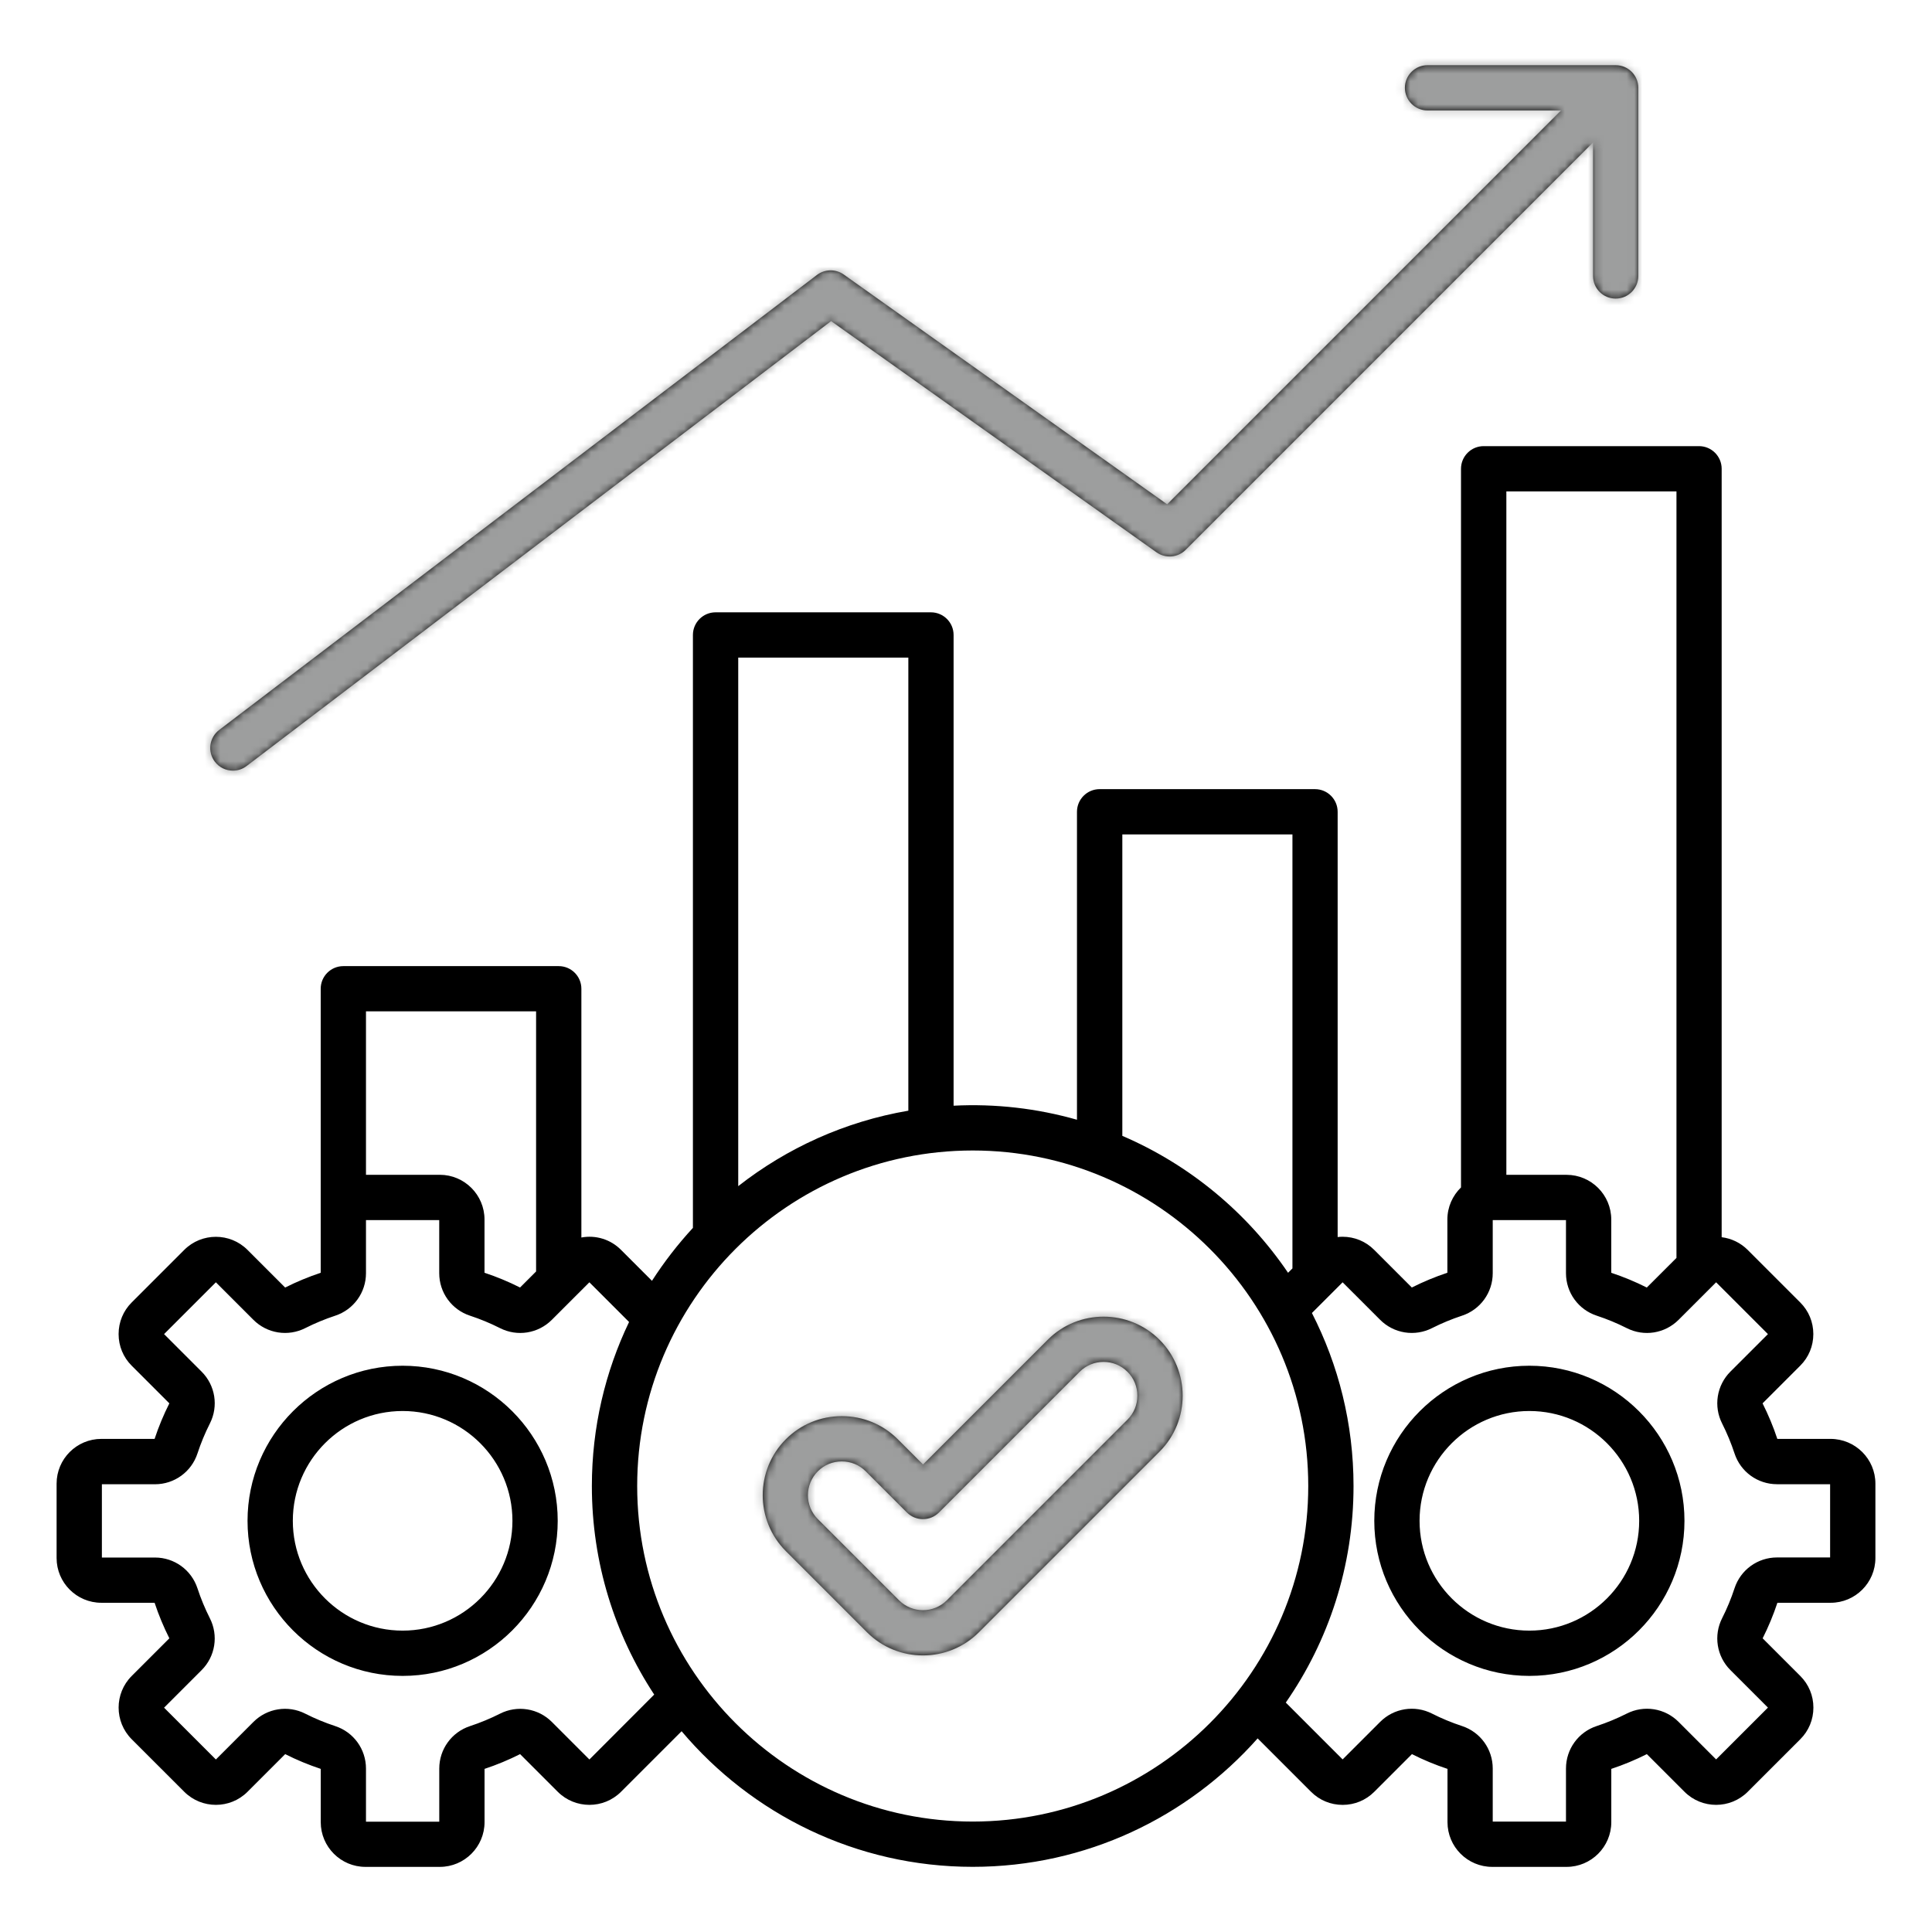
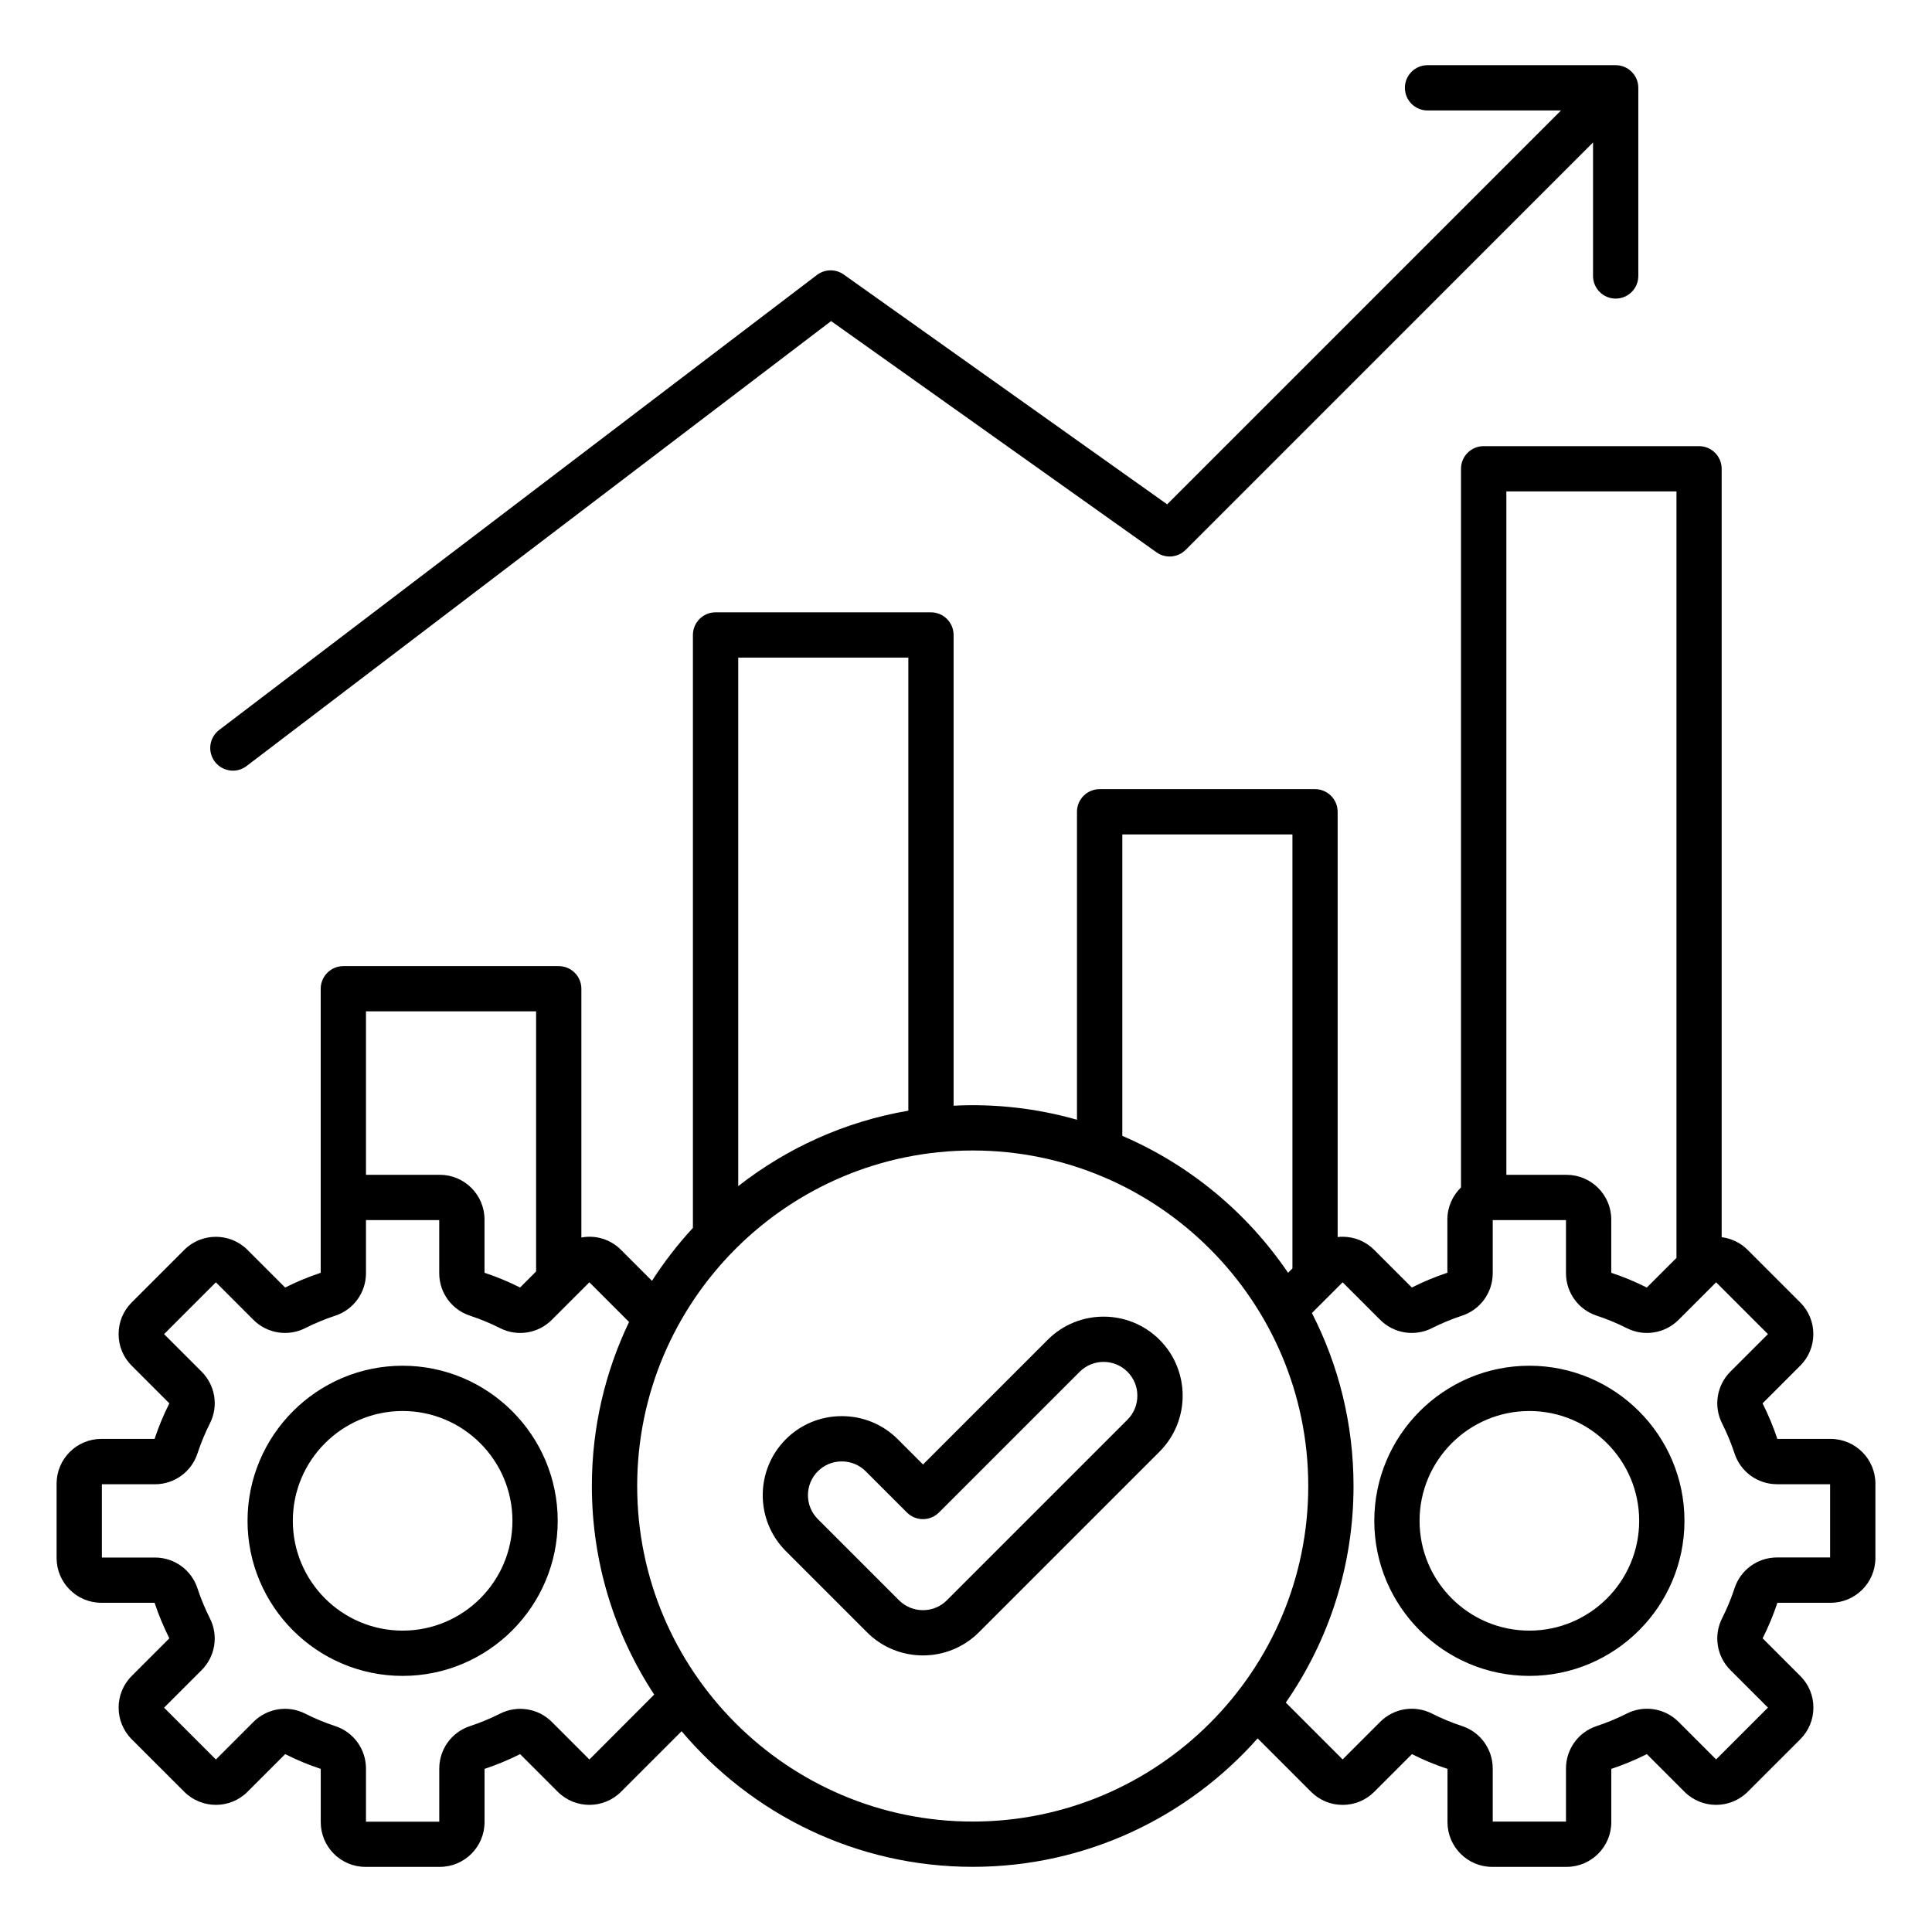
<svg xmlns="http://www.w3.org/2000/svg" width="250" height="250" viewBox="0 0 250 250" fill="none">
  <path d="M27.803 98.565C27.569 98.259 27.399 97.91 27.3 97.538C27.202 97.166 27.178 96.778 27.23 96.397C27.281 96.015 27.408 95.648 27.602 95.315C27.795 94.983 28.053 94.692 28.359 94.459L105.708 35.582C106.205 35.204 106.81 34.994 107.434 34.983C108.059 34.973 108.67 35.162 109.18 35.523L151.03 65.26L201.997 14.293H184.722C183.105 14.293 181.792 12.979 181.792 11.363C181.792 9.747 183.105 8.434 184.722 8.434H209.067C210.684 8.434 211.997 9.747 211.997 11.363V35.709C211.997 37.325 210.684 38.639 209.067 38.639C207.451 38.639 206.138 37.325 206.138 35.709V18.434L153.423 71.153C152.933 71.642 152.286 71.942 151.596 72.001C150.906 72.058 150.218 71.871 149.653 71.471L107.544 41.549L31.909 99.122C31.401 99.513 30.778 99.724 30.137 99.723C29.253 99.718 28.379 99.322 27.803 98.565ZM217.969 196.793C217.969 207.857 208.965 216.861 197.9 216.861C186.836 216.861 177.832 207.857 177.832 196.793C177.832 185.729 186.836 176.725 197.9 176.725C208.965 176.729 217.969 185.729 217.969 196.793ZM212.109 196.793C212.109 188.961 205.737 182.584 197.9 182.584C190.068 182.584 183.691 188.956 183.691 196.793C183.691 204.63 190.063 211.002 197.9 211.002C205.732 211.002 212.109 204.63 212.109 196.793ZM242.676 191.983V201.607C242.676 204.801 240.078 207.398 236.885 207.398H229.995C229.472 208.976 228.834 210.513 228.086 211.998L232.959 216.871C234.053 217.965 234.653 219.415 234.653 220.963C234.653 222.511 234.053 223.966 232.959 225.055L226.157 231.856C223.901 234.112 220.229 234.112 217.974 231.856L213.101 226.983C211.616 227.732 210.079 228.37 208.501 228.893V235.782C208.501 238.976 205.903 241.573 202.715 241.573H193.091C189.897 241.573 187.305 238.976 187.305 235.782V228.893C185.723 228.37 184.18 227.73 182.705 226.983L177.832 231.856C176.738 232.95 175.288 233.551 173.74 233.551C172.192 233.551 170.737 232.95 169.648 231.856L162.739 224.947C153.706 235.133 140.527 241.568 125.869 241.568C110.776 241.568 97.246 234.742 88.198 224.02L80.361 231.856C78.106 234.112 74.434 234.112 72.173 231.856L67.3 226.983C65.815 227.732 64.278 228.37 62.7 228.893V235.782C62.7 238.976 60.102 241.573 56.914 241.573H47.29C44.097 241.573 41.504 238.976 41.504 235.782V228.893C39.927 228.37 38.379 227.73 36.904 226.983L32.031 231.856C29.775 234.112 26.104 234.112 23.843 231.856L17.041 225.055C14.785 222.799 14.785 219.127 17.041 216.871L21.914 211.998C21.167 210.513 20.529 208.976 20.005 207.398H13.115C9.922 207.398 7.324 204.801 7.324 201.607V191.983C7.324 188.79 9.922 186.192 13.115 186.192H20.005C20.527 184.615 21.167 183.072 21.914 181.593L17.041 176.72C15.947 175.631 15.347 174.176 15.347 172.628C15.347 171.08 15.947 169.625 17.041 168.536L23.843 161.734C26.099 159.479 29.77 159.479 32.026 161.734L36.899 166.607C38.384 165.86 39.921 165.222 41.499 164.698V127.945C41.499 126.329 42.812 125.016 44.429 125.016H72.3C73.916 125.016 75.23 126.329 75.23 127.945V160.133C76.15 159.96 77.098 160.016 77.991 160.294C78.885 160.572 79.697 161.065 80.356 161.729L84.365 165.738C85.933 163.302 87.705 161.012 89.663 158.888V82.164C89.663 80.548 90.977 79.234 92.593 79.234H120.464C122.08 79.234 123.394 80.548 123.394 82.164V143.077C128.779 142.802 134.174 143.416 139.36 144.894V105.045C139.36 103.429 140.674 102.115 142.29 102.115H170.161C171.777 102.115 173.091 103.429 173.091 105.045V160.074C173.301 160.05 173.511 160.035 173.726 160.035C175.273 160.035 176.729 160.636 177.817 161.729L182.69 166.603C184.175 165.855 185.712 165.217 187.29 164.693V157.804C187.29 156.178 187.969 154.708 189.053 153.653V60.66C189.053 59.044 190.366 57.73 191.982 57.73H219.854C221.47 57.73 222.783 59.044 222.783 60.66V160.094C224.056 160.251 225.24 160.828 226.147 161.734L232.949 168.536C234.043 169.625 234.644 171.08 234.644 172.628C234.644 174.176 234.043 175.631 232.949 176.72L228.076 181.593C228.823 183.082 229.468 184.625 229.985 186.192H236.875C240.078 186.197 242.676 188.79 242.676 191.983ZM194.922 63.59V152.022H202.71C205.903 152.022 208.496 154.62 208.496 157.809V164.698C210.068 165.221 211.616 165.86 213.096 166.607L216.934 162.774V63.59H194.922ZM145.225 146.979C153.955 150.724 161.396 156.92 166.675 164.698L167.241 164.132V107.975H145.229V146.979H145.225ZM95.527 85.094V153.487C101.821 148.556 109.336 145.123 117.539 143.722V85.094H95.527ZM47.358 130.875V152.018H56.909C60.102 152.018 62.695 154.615 62.695 157.804V164.693C64.268 165.216 65.815 165.855 67.295 166.603L69.37 164.527V130.87H47.358V130.875ZM84.653 219.278C79.556 211.52 76.587 202.247 76.587 192.296C76.587 184.698 78.315 177.496 81.401 171.065L76.265 165.929L71.406 170.787C69.629 172.56 66.934 172.994 64.697 171.856C63.447 171.225 62.151 170.688 60.82 170.25C58.438 169.469 56.836 167.257 56.836 164.752V157.882H47.358V164.752C47.358 167.257 45.757 169.469 43.379 170.25C42.056 170.685 40.752 171.227 39.502 171.856C38.414 172.409 37.179 172.603 35.974 172.411C34.769 172.219 33.655 171.65 32.793 170.787L27.935 165.929L21.23 172.633L26.089 177.491C27.861 179.264 28.296 181.959 27.158 184.2C26.528 185.445 25.986 186.754 25.552 188.077C24.77 190.46 22.559 192.062 20.054 192.062H13.184V201.544H20.054C22.559 201.544 24.77 203.146 25.552 205.528C25.986 206.852 26.528 208.155 27.158 209.405C27.711 210.493 27.905 211.728 27.713 212.933C27.521 214.139 26.952 215.252 26.089 216.114L21.23 220.973L27.935 227.677L32.793 222.818C34.565 221.046 37.266 220.611 39.502 221.749C40.747 222.379 42.051 222.921 43.379 223.355C45.762 224.137 47.358 226.349 47.358 228.854V235.724H56.841V228.854C56.841 226.349 58.442 224.137 60.825 223.355C62.148 222.921 63.452 222.379 64.702 221.749C65.79 221.196 67.025 221.002 68.23 221.194C69.435 221.386 70.549 221.955 71.411 222.818L76.269 227.677L84.653 219.278ZM169.287 192.291C169.287 168.351 149.81 148.873 125.869 148.873C101.929 148.873 82.451 168.351 82.451 192.291C82.451 216.231 101.929 235.709 125.869 235.709C149.81 235.709 169.287 216.231 169.287 192.291ZM236.816 192.057H229.946C227.441 192.057 225.229 190.455 224.448 188.077C224.014 186.754 223.472 185.45 222.842 184.2C222.289 183.112 222.095 181.877 222.287 180.672C222.479 179.467 223.048 178.354 223.911 177.491L228.77 172.633L222.065 165.929L217.207 170.787C215.43 172.56 212.734 172.994 210.498 171.856C209.247 171.225 207.952 170.688 206.621 170.25C204.238 169.469 202.637 167.257 202.637 164.752V157.882H193.159V164.752C193.159 167.257 191.558 169.469 189.18 170.25C187.856 170.685 186.553 171.227 185.303 171.856C184.215 172.409 182.98 172.603 181.775 172.411C180.57 172.219 179.456 171.65 178.594 170.787L173.735 165.929L169.761 169.903C173.203 176.627 175.146 184.234 175.146 192.296C175.146 202.696 171.904 212.355 166.382 220.313L173.735 227.667L178.594 222.809C180.366 221.036 183.062 220.602 185.303 221.739C186.548 222.369 187.852 222.911 189.18 223.346C191.562 224.127 193.159 226.339 193.159 228.844V235.714H202.637V228.844C202.637 226.339 204.238 224.127 206.621 223.346C207.944 222.911 209.248 222.369 210.498 221.739C211.586 221.185 212.821 220.99 214.027 221.182C215.232 221.374 216.345 221.944 217.207 222.809L222.065 227.667L228.77 220.963L223.911 216.104C223.047 215.242 222.479 214.129 222.287 212.924C222.095 211.719 222.289 210.483 222.842 209.396C223.477 208.146 224.014 206.842 224.448 205.519C225.229 203.136 227.441 201.534 229.946 201.534H236.816V192.057ZM72.168 196.793C72.168 207.857 63.164 216.861 52.1 216.861C41.035 216.861 32.031 207.857 32.031 196.793C32.031 185.729 41.035 176.725 52.1 176.725C63.164 176.729 72.168 185.729 72.168 196.793ZM66.309 196.793C66.309 188.961 59.937 182.584 52.1 182.584C44.263 182.584 37.891 188.956 37.891 196.793C37.891 204.63 44.263 211.002 52.1 211.002C59.937 211.002 66.309 204.63 66.309 196.793ZM150.044 173.365C154.033 177.354 154.033 183.854 150.044 187.843L126.67 211.217C124.673 213.214 122.051 214.21 119.429 214.21C116.807 214.21 114.185 213.214 112.192 211.217L101.689 200.714C97.7 196.725 97.7 190.23 101.689 186.236C103.618 184.308 106.187 183.248 108.931 183.248C111.675 183.248 114.243 184.308 116.172 186.236L119.438 189.503L135.576 173.365C139.556 169.376 146.055 169.376 150.044 173.365ZM147.173 180.606C147.176 180.032 147.064 179.462 146.846 178.931C146.627 178.4 146.305 177.917 145.898 177.511C144.189 175.802 141.411 175.802 139.707 177.511L121.499 195.719C120.95 196.267 120.205 196.576 119.429 196.576C118.652 196.576 117.908 196.267 117.358 195.719L112.021 190.382C111.201 189.562 110.103 189.107 108.926 189.107C107.749 189.107 106.65 189.562 105.83 190.382C104.121 192.091 104.121 194.869 105.83 196.573L116.333 207.076C118.042 208.78 120.815 208.785 122.524 207.076L145.898 183.702C146.724 182.877 147.173 181.778 147.173 180.606Z" fill="black" />
  <mask id="mask0_203_22365" style="mask-type:alpha" maskUnits="userSpaceOnUse" x="7" y="8" width="236" height="234">
-     <path d="M27.803 98.565C27.569 98.259 27.399 97.91 27.3 97.538C27.202 97.166 27.178 96.778 27.23 96.397C27.281 96.015 27.408 95.648 27.602 95.315C27.795 94.983 28.053 94.692 28.359 94.459L105.708 35.582C106.205 35.204 106.81 34.994 107.434 34.983C108.059 34.973 108.67 35.162 109.18 35.523L151.03 65.26L201.997 14.293H184.722C183.105 14.293 181.792 12.979 181.792 11.363C181.792 9.747 183.105 8.434 184.722 8.434H209.067C210.684 8.434 211.997 9.747 211.997 11.363V35.709C211.997 37.325 210.684 38.639 209.067 38.639C207.451 38.639 206.138 37.325 206.138 35.709V18.434L153.423 71.153C152.933 71.642 152.286 71.942 151.596 72.001C150.906 72.058 150.218 71.871 149.653 71.471L107.544 41.549L31.909 99.122C31.401 99.513 30.778 99.724 30.137 99.723C29.253 99.718 28.379 99.322 27.803 98.565ZM217.969 196.793C217.969 207.857 208.965 216.861 197.9 216.861C186.836 216.861 177.832 207.857 177.832 196.793C177.832 185.729 186.836 176.725 197.9 176.725C208.965 176.729 217.969 185.729 217.969 196.793ZM212.109 196.793C212.109 188.961 205.737 182.584 197.9 182.584C190.068 182.584 183.691 188.956 183.691 196.793C183.691 204.63 190.063 211.002 197.9 211.002C205.732 211.002 212.109 204.63 212.109 196.793ZM242.676 191.983V201.607C242.676 204.801 240.078 207.398 236.885 207.398H229.995C229.472 208.976 228.834 210.513 228.086 211.998L232.959 216.871C234.053 217.965 234.653 219.415 234.653 220.963C234.653 222.511 234.053 223.966 232.959 225.055L226.157 231.856C223.901 234.112 220.229 234.112 217.974 231.856L213.101 226.983C211.616 227.732 210.079 228.37 208.501 228.893V235.782C208.501 238.976 205.903 241.573 202.715 241.573H193.091C189.897 241.573 187.305 238.976 187.305 235.782V228.893C185.723 228.37 184.18 227.73 182.705 226.983L177.832 231.856C176.738 232.95 175.288 233.551 173.74 233.551C172.192 233.551 170.737 232.95 169.648 231.856L162.739 224.947C153.706 235.133 140.527 241.568 125.869 241.568C110.776 241.568 97.246 234.742 88.198 224.02L80.361 231.856C78.106 234.112 74.434 234.112 72.173 231.856L67.3 226.983C65.815 227.732 64.278 228.37 62.7 228.893V235.782C62.7 238.976 60.102 241.573 56.914 241.573H47.29C44.097 241.573 41.504 238.976 41.504 235.782V228.893C39.927 228.37 38.379 227.73 36.904 226.983L32.031 231.856C29.775 234.112 26.104 234.112 23.843 231.856L17.041 225.055C14.785 222.799 14.785 219.127 17.041 216.871L21.914 211.998C21.167 210.513 20.529 208.976 20.005 207.398H13.115C9.922 207.398 7.324 204.801 7.324 201.607V191.983C7.324 188.79 9.922 186.192 13.115 186.192H20.005C20.527 184.615 21.167 183.072 21.914 181.593L17.041 176.72C15.947 175.631 15.347 174.176 15.347 172.628C15.347 171.08 15.947 169.625 17.041 168.536L23.843 161.734C26.099 159.479 29.77 159.479 32.026 161.734L36.899 166.607C38.384 165.86 39.921 165.222 41.499 164.698V127.945C41.499 126.329 42.812 125.016 44.429 125.016H72.3C73.916 125.016 75.23 126.329 75.23 127.945V160.133C76.15 159.96 77.098 160.016 77.991 160.294C78.885 160.572 79.697 161.065 80.356 161.729L84.365 165.738C85.933 163.302 87.705 161.012 89.663 158.888V82.164C89.663 80.548 90.977 79.234 92.593 79.234H120.464C122.08 79.234 123.394 80.548 123.394 82.164V143.077C128.779 142.802 134.174 143.416 139.36 144.894V105.045C139.36 103.429 140.674 102.115 142.29 102.115H170.161C171.777 102.115 173.091 103.429 173.091 105.045V160.074C173.301 160.05 173.511 160.035 173.726 160.035C175.273 160.035 176.729 160.636 177.817 161.729L182.69 166.603C184.175 165.855 185.712 165.217 187.29 164.693V157.804C187.29 156.178 187.969 154.708 189.053 153.653V60.66C189.053 59.044 190.366 57.73 191.982 57.73H219.854C221.47 57.73 222.783 59.044 222.783 60.66V160.094C224.056 160.251 225.24 160.828 226.147 161.734L232.949 168.536C234.043 169.625 234.644 171.08 234.644 172.628C234.644 174.176 234.043 175.631 232.949 176.72L228.076 181.593C228.823 183.082 229.468 184.625 229.985 186.192H236.875C240.078 186.197 242.676 188.79 242.676 191.983ZM194.922 63.59V152.022H202.71C205.903 152.022 208.496 154.62 208.496 157.809V164.698C210.068 165.221 211.616 165.86 213.096 166.607L216.934 162.774V63.59H194.922ZM145.225 146.979C153.955 150.724 161.396 156.92 166.675 164.698L167.241 164.132V107.975H145.229V146.979H145.225ZM95.527 85.094V153.487C101.821 148.556 109.336 145.123 117.539 143.722V85.094H95.527ZM47.358 130.875V152.018H56.909C60.102 152.018 62.695 154.615 62.695 157.804V164.693C64.268 165.216 65.815 165.855 67.295 166.603L69.37 164.527V130.87H47.358V130.875ZM84.653 219.278C79.556 211.52 76.587 202.247 76.587 192.296C76.587 184.698 78.315 177.496 81.401 171.065L76.265 165.929L71.406 170.787C69.629 172.56 66.934 172.994 64.697 171.856C63.447 171.225 62.151 170.688 60.82 170.25C58.438 169.469 56.836 167.257 56.836 164.752V157.882H47.358V164.752C47.358 167.257 45.757 169.469 43.379 170.25C42.056 170.685 40.752 171.227 39.502 171.856C38.414 172.409 37.179 172.603 35.974 172.411C34.769 172.219 33.655 171.65 32.793 170.787L27.935 165.929L21.23 172.633L26.089 177.491C27.861 179.264 28.296 181.959 27.158 184.2C26.528 185.445 25.986 186.754 25.552 188.077C24.77 190.46 22.559 192.062 20.054 192.062H13.184V201.544H20.054C22.559 201.544 24.77 203.146 25.552 205.528C25.986 206.852 26.528 208.155 27.158 209.405C27.711 210.493 27.905 211.728 27.713 212.933C27.521 214.139 26.952 215.252 26.089 216.114L21.23 220.973L27.935 227.677L32.793 222.818C34.565 221.046 37.266 220.611 39.502 221.749C40.747 222.379 42.051 222.921 43.379 223.355C45.762 224.137 47.358 226.349 47.358 228.854V235.724H56.841V228.854C56.841 226.349 58.442 224.137 60.825 223.355C62.148 222.921 63.452 222.379 64.702 221.749C65.79 221.196 67.025 221.002 68.23 221.194C69.435 221.386 70.549 221.955 71.411 222.818L76.269 227.677L84.653 219.278ZM169.287 192.291C169.287 168.351 149.81 148.873 125.869 148.873C101.929 148.873 82.451 168.351 82.451 192.291C82.451 216.231 101.929 235.709 125.869 235.709C149.81 235.709 169.287 216.231 169.287 192.291ZM236.816 192.057H229.946C227.441 192.057 225.229 190.455 224.448 188.077C224.014 186.754 223.472 185.45 222.842 184.2C222.289 183.112 222.095 181.877 222.287 180.672C222.479 179.467 223.048 178.354 223.911 177.491L228.77 172.633L222.065 165.929L217.207 170.787C215.43 172.56 212.734 172.994 210.498 171.856C209.247 171.225 207.952 170.688 206.621 170.25C204.238 169.469 202.637 167.257 202.637 164.752V157.882H193.159V164.752C193.159 167.257 191.558 169.469 189.18 170.25C187.856 170.685 186.553 171.227 185.303 171.856C184.215 172.409 182.98 172.603 181.775 172.411C180.57 172.219 179.456 171.65 178.594 170.787L173.735 165.929L169.761 169.903C173.203 176.627 175.146 184.234 175.146 192.296C175.146 202.696 171.904 212.355 166.382 220.313L173.735 227.667L178.594 222.809C180.366 221.036 183.062 220.602 185.303 221.739C186.548 222.369 187.852 222.911 189.18 223.346C191.562 224.127 193.159 226.339 193.159 228.844V235.714H202.637V228.844C202.637 226.339 204.238 224.127 206.621 223.346C207.944 222.911 209.248 222.369 210.498 221.739C211.586 221.185 212.821 220.99 214.027 221.182C215.232 221.374 216.345 221.944 217.207 222.809L222.065 227.667L228.77 220.963L223.911 216.104C223.047 215.242 222.479 214.129 222.287 212.924C222.095 211.719 222.289 210.483 222.842 209.396C223.477 208.146 224.014 206.842 224.448 205.519C225.229 203.136 227.441 201.534 229.946 201.534H236.816V192.057ZM72.168 196.793C72.168 207.857 63.164 216.861 52.1 216.861C41.035 216.861 32.031 207.857 32.031 196.793C32.031 185.729 41.035 176.725 52.1 176.725C63.164 176.729 72.168 185.729 72.168 196.793ZM66.309 196.793C66.309 188.961 59.937 182.584 52.1 182.584C44.263 182.584 37.891 188.956 37.891 196.793C37.891 204.63 44.263 211.002 52.1 211.002C59.937 211.002 66.309 204.63 66.309 196.793ZM150.044 173.365C154.033 177.354 154.033 183.854 150.044 187.843L126.67 211.217C124.673 213.214 122.051 214.21 119.429 214.21C116.807 214.21 114.185 213.214 112.192 211.217L101.689 200.714C97.7 196.725 97.7 190.23 101.689 186.236C103.618 184.308 106.187 183.248 108.931 183.248C111.675 183.248 114.243 184.308 116.172 186.236L119.438 189.503L135.576 173.365C139.556 169.376 146.055 169.376 150.044 173.365ZM147.173 180.606C147.176 180.032 147.064 179.462 146.846 178.931C146.627 178.4 146.305 177.917 145.898 177.511C144.189 175.802 141.411 175.802 139.707 177.511L121.499 195.719C120.95 196.267 120.205 196.576 119.429 196.576C118.652 196.576 117.908 196.267 117.358 195.719L112.021 190.382C111.201 189.562 110.103 189.107 108.926 189.107C107.749 189.107 106.65 189.562 105.83 190.382C104.121 192.091 104.121 194.869 105.83 196.573L116.333 207.076C118.042 208.78 120.815 208.785 122.524 207.076L145.898 183.702C146.724 182.877 147.173 181.778 147.173 180.606Z" fill="black" />
-   </mask>
+     </mask>
  <g mask="url(#mask0_203_22365)">
-     <path d="M46 99.5L19 112V89L106.5 27L156 56.5L178.5 20V2L215 -8.5L227 44L209 50L200 36.5L156 79L106.5 50L46 99.5Z" fill="#9D9E9E" stroke="black" />
-     <circle cx="125" cy="190" r="33" fill="#9D9E9E" />
-   </g>
+     </g>
</svg>